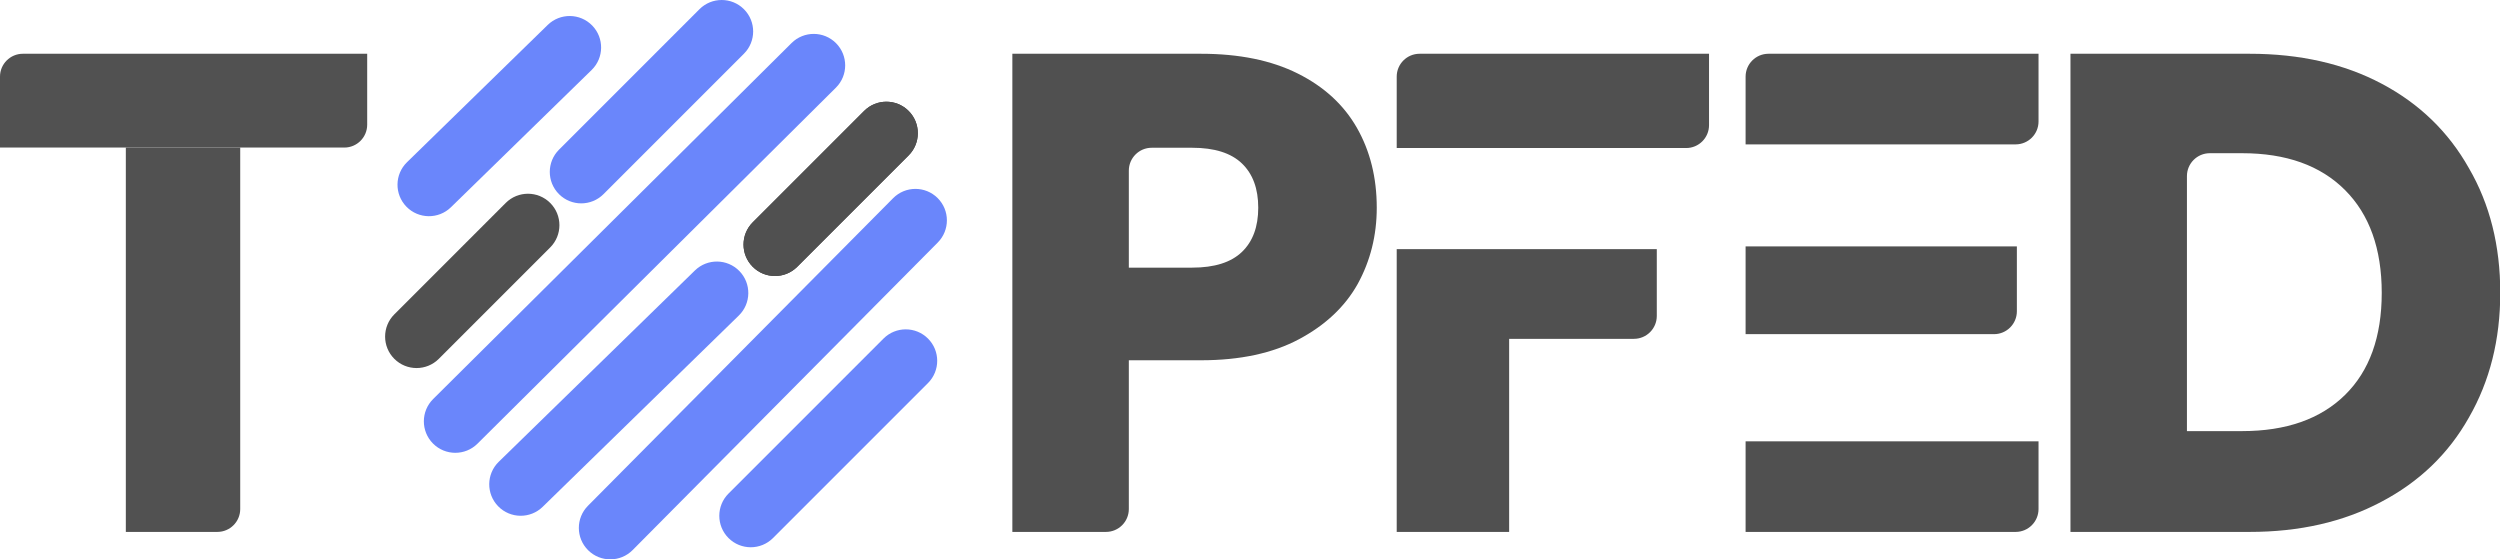
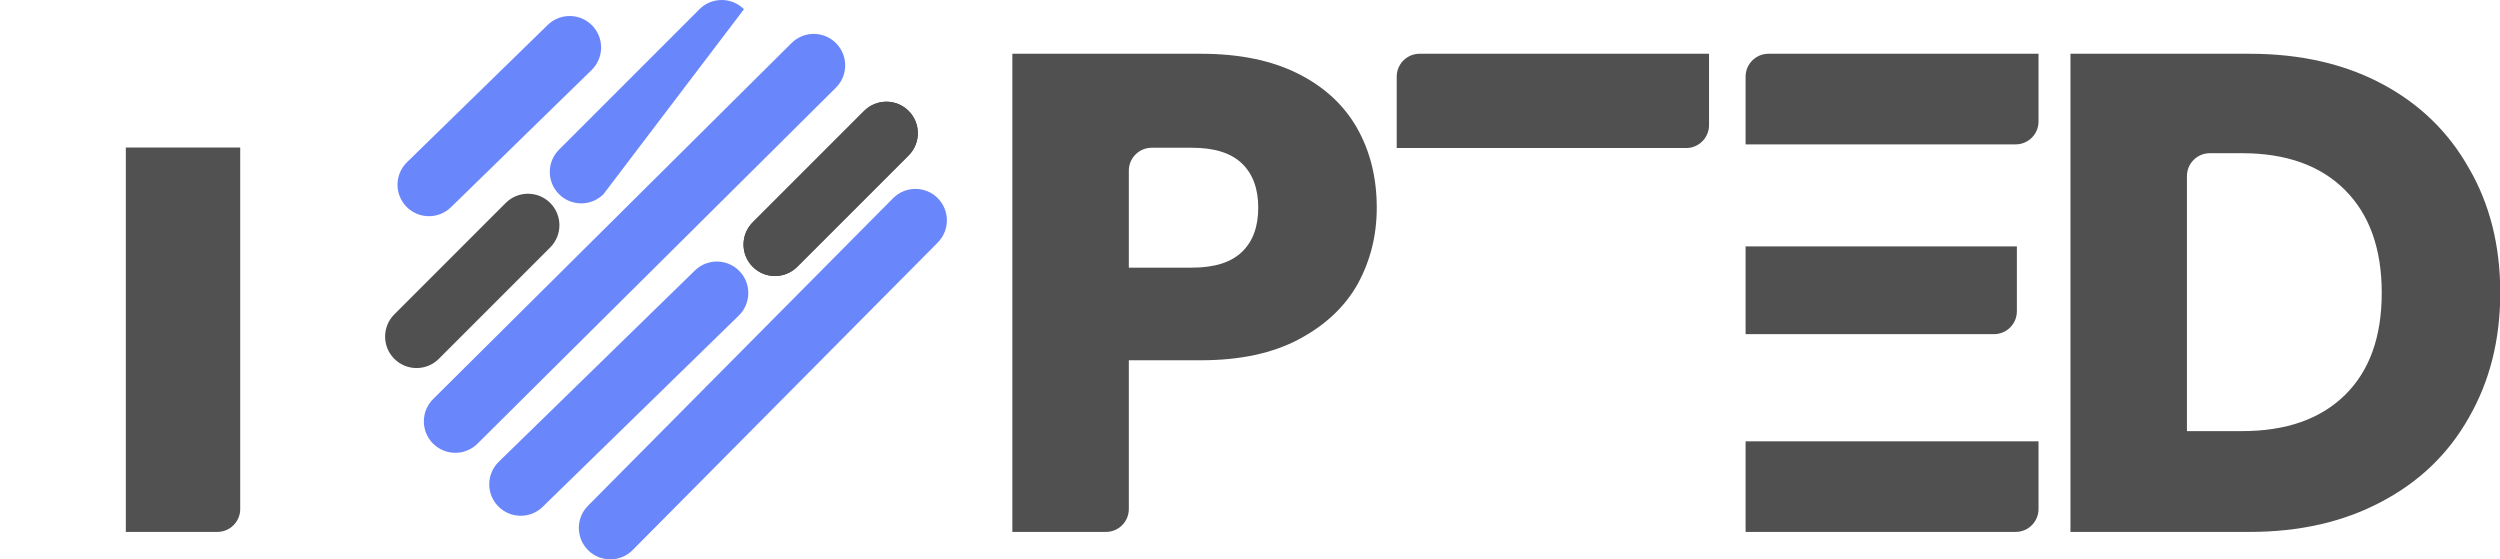
<svg xmlns="http://www.w3.org/2000/svg" width="4371" height="978" viewBox="0 0 4371 978" fill="none">
-   <path d="M0 134C0 111.909 17.909 94 40 94H642V218C642 240.091 624.091 258 602 258H0V134Z" fill="#515151" />
  <path d="M220 258H420V890C420 912.091 402.091 930 380 930H220V258Z" fill="#515151" />
  <path fill-rule="evenodd" clip-rule="evenodd" d="M1035.37 44.592C1056.58 66.335 1056.15 101.156 1034.41 122.368L788.408 362.368C766.665 383.58 731.844 383.15 710.632 361.408C689.42 339.665 689.85 304.844 711.592 283.632L957.592 43.632C979.335 22.42 1014.16 22.85 1035.37 44.592Z" fill="#6A86FB" />
-   <path fill-rule="evenodd" clip-rule="evenodd" d="M1622.51 591.953C1643.99 613.432 1643.99 648.256 1622.51 669.735L1351.52 940.72C1330.04 962.199 1295.22 962.199 1273.74 940.72C1252.26 919.241 1252.26 884.417 1273.74 862.938L1544.73 591.953C1566.21 570.474 1601.03 570.474 1622.51 591.953Z" fill="#6A86FB" />
-   <path fill-rule="evenodd" clip-rule="evenodd" d="M1300.71 16.109C1322.19 37.588 1322.19 72.412 1300.71 93.891L1055.13 339.471C1033.65 360.95 998.83 360.95 977.351 339.471C955.872 317.993 955.872 283.169 977.351 261.69L1222.93 16.109C1244.41 -5.37 1279.23 -5.37 1300.71 16.109Z" fill="#6A86FB" />
+   <path fill-rule="evenodd" clip-rule="evenodd" d="M1300.71 16.109L1055.13 339.471C1033.65 360.95 998.83 360.95 977.351 339.471C955.872 317.993 955.872 283.169 977.351 261.69L1222.93 16.109C1244.41 -5.37 1279.23 -5.37 1300.71 16.109Z" fill="#6A86FB" />
  <path fill-rule="evenodd" clip-rule="evenodd" d="M1292.73 473.885C1313.94 495.631 1313.5 530.452 1291.75 551.661L948.788 886.159C927.043 907.367 892.222 906.932 871.013 885.187C849.804 863.441 850.239 828.62 871.985 807.411L1214.95 472.913C1236.7 451.705 1271.52 452.14 1292.73 473.885Z" fill="#6A86FB" />
  <path fill-rule="evenodd" clip-rule="evenodd" d="M1461.74 75.519C1483.15 97.07 1483.03 131.894 1461.48 153.3L834.825 775.72C813.274 797.126 778.45 797.008 757.044 775.456C735.638 753.905 735.756 719.081 757.308 697.675L1383.96 75.255C1405.51 53.849 1440.34 53.967 1461.74 75.519Z" fill="#6A86FB" />
  <path fill-rule="evenodd" clip-rule="evenodd" d="M1639.29 346.219C1660.86 367.613 1660.99 402.437 1639.6 424.001L1106.1 961.737C1084.7 983.3 1049.88 983.438 1028.31 962.044C1006.75 940.65 1006.61 905.827 1028.01 884.263L1561.51 346.527C1582.9 324.963 1617.73 324.826 1639.29 346.219Z" fill="#6A86FB" />
  <path fill-rule="evenodd" clip-rule="evenodd" d="M961.982 354.842C983.461 376.32 983.461 411.144 961.982 432.623L767.211 627.394C745.732 648.873 710.908 648.873 689.429 627.394C667.951 605.915 667.951 571.091 689.429 549.612L884.2 354.842C905.679 333.363 940.503 333.363 961.982 354.842Z" fill="#505050" />
  <path fill-rule="evenodd" clip-rule="evenodd" d="M1588.63 193.944C1610.11 215.423 1610.11 250.247 1588.63 271.726L1393.86 466.496C1372.38 487.975 1337.56 487.975 1316.08 466.496C1294.6 445.018 1294.6 410.194 1316.08 388.715L1510.85 193.944C1532.33 172.465 1567.15 172.465 1588.63 193.944Z" fill="#3F3F3F" />
  <path fill-rule="evenodd" clip-rule="evenodd" d="M1588.63 193.944C1610.11 215.423 1610.11 250.247 1588.63 271.726L1393.86 466.496C1372.38 487.975 1337.56 487.975 1316.08 466.496C1294.6 445.018 1294.6 410.194 1316.08 388.715L1510.85 193.944C1532.33 172.465 1567.15 172.465 1588.63 193.944Z" fill="#505050" />
  <path d="M2407.12 363.14C2407.12 411.569 2396.01 456.028 2373.78 496.518C2351.55 536.215 2317.41 568.368 2271.36 592.98C2225.31 617.592 2168.15 629.897 2099.87 629.897H1973.64V890C1973.64 912.091 1955.73 930 1933.64 930H1770V94H2099.87C2166.56 94 2222.93 105.512 2268.98 128.536C2315.03 151.559 2349.56 183.316 2372.59 223.806C2395.61 264.296 2407.12 310.741 2407.12 363.14ZM2084.39 467.937C2123.3 467.937 2152.27 458.807 2171.33 440.547C2190.38 422.287 2199.91 396.484 2199.91 363.14C2199.91 329.795 2190.38 303.992 2171.33 285.732C2152.27 267.472 2123.3 258.342 2084.39 258.342H2013.64C1991.55 258.342 1973.64 276.251 1973.64 298.342V467.937H2084.39Z" fill="#505050" />
-   <path d="M2638.59 592.423V929.999H2442V435.549H2896.74V552.423C2896.74 574.514 2878.83 592.423 2856.74 592.423H2638.59Z" fill="#505050" />
  <path d="M2442 134C2442 111.909 2459.91 94 2482 94H2988.08V218.817C2988.08 240.908 2970.17 258.817 2948.08 258.817H2442V134Z" fill="#505050" />
  <path d="M3052 134C3052 111.909 3069.91 94 3092 94H3564.16V212.431C3564.16 234.523 3546.25 252.431 3524.16 252.431H3052V134Z" fill="#505050" />
  <path d="M3564.16 890C3564.16 912.091 3546.26 930 3524.16 930H3052V771.569H3564.16V890Z" fill="#505050" />
  <path d="M3052 430.79H3526.3V544.239C3526.3 566.331 3508.39 584.239 3486.3 584.239H3052V430.79Z" fill="#505050" />
  <path d="M3933.2 94C4021.33 94 4098.34 111.466 4164.23 146.399C4230.13 181.331 4280.94 230.555 4316.67 294.068C4353.19 356.788 4371.45 429.432 4371.45 512C4371.45 593.774 4353.19 666.418 4316.67 729.932C4280.94 793.445 4229.73 842.669 4163.04 877.601C4097.15 912.534 4020.53 930 3933.2 930H3620V94H3933.2ZM3920.1 753.749C3997.11 753.749 4057.05 732.71 4099.93 690.632C4142.8 648.555 4164.23 589.01 4164.23 512C4164.23 434.99 4142.8 375.048 4099.93 332.177C4057.05 289.305 3997.11 267.869 3920.1 267.869H3863.64C3841.55 267.869 3823.64 285.778 3823.64 307.869V753.749H3920.1Z" fill="#505050" />
</svg>